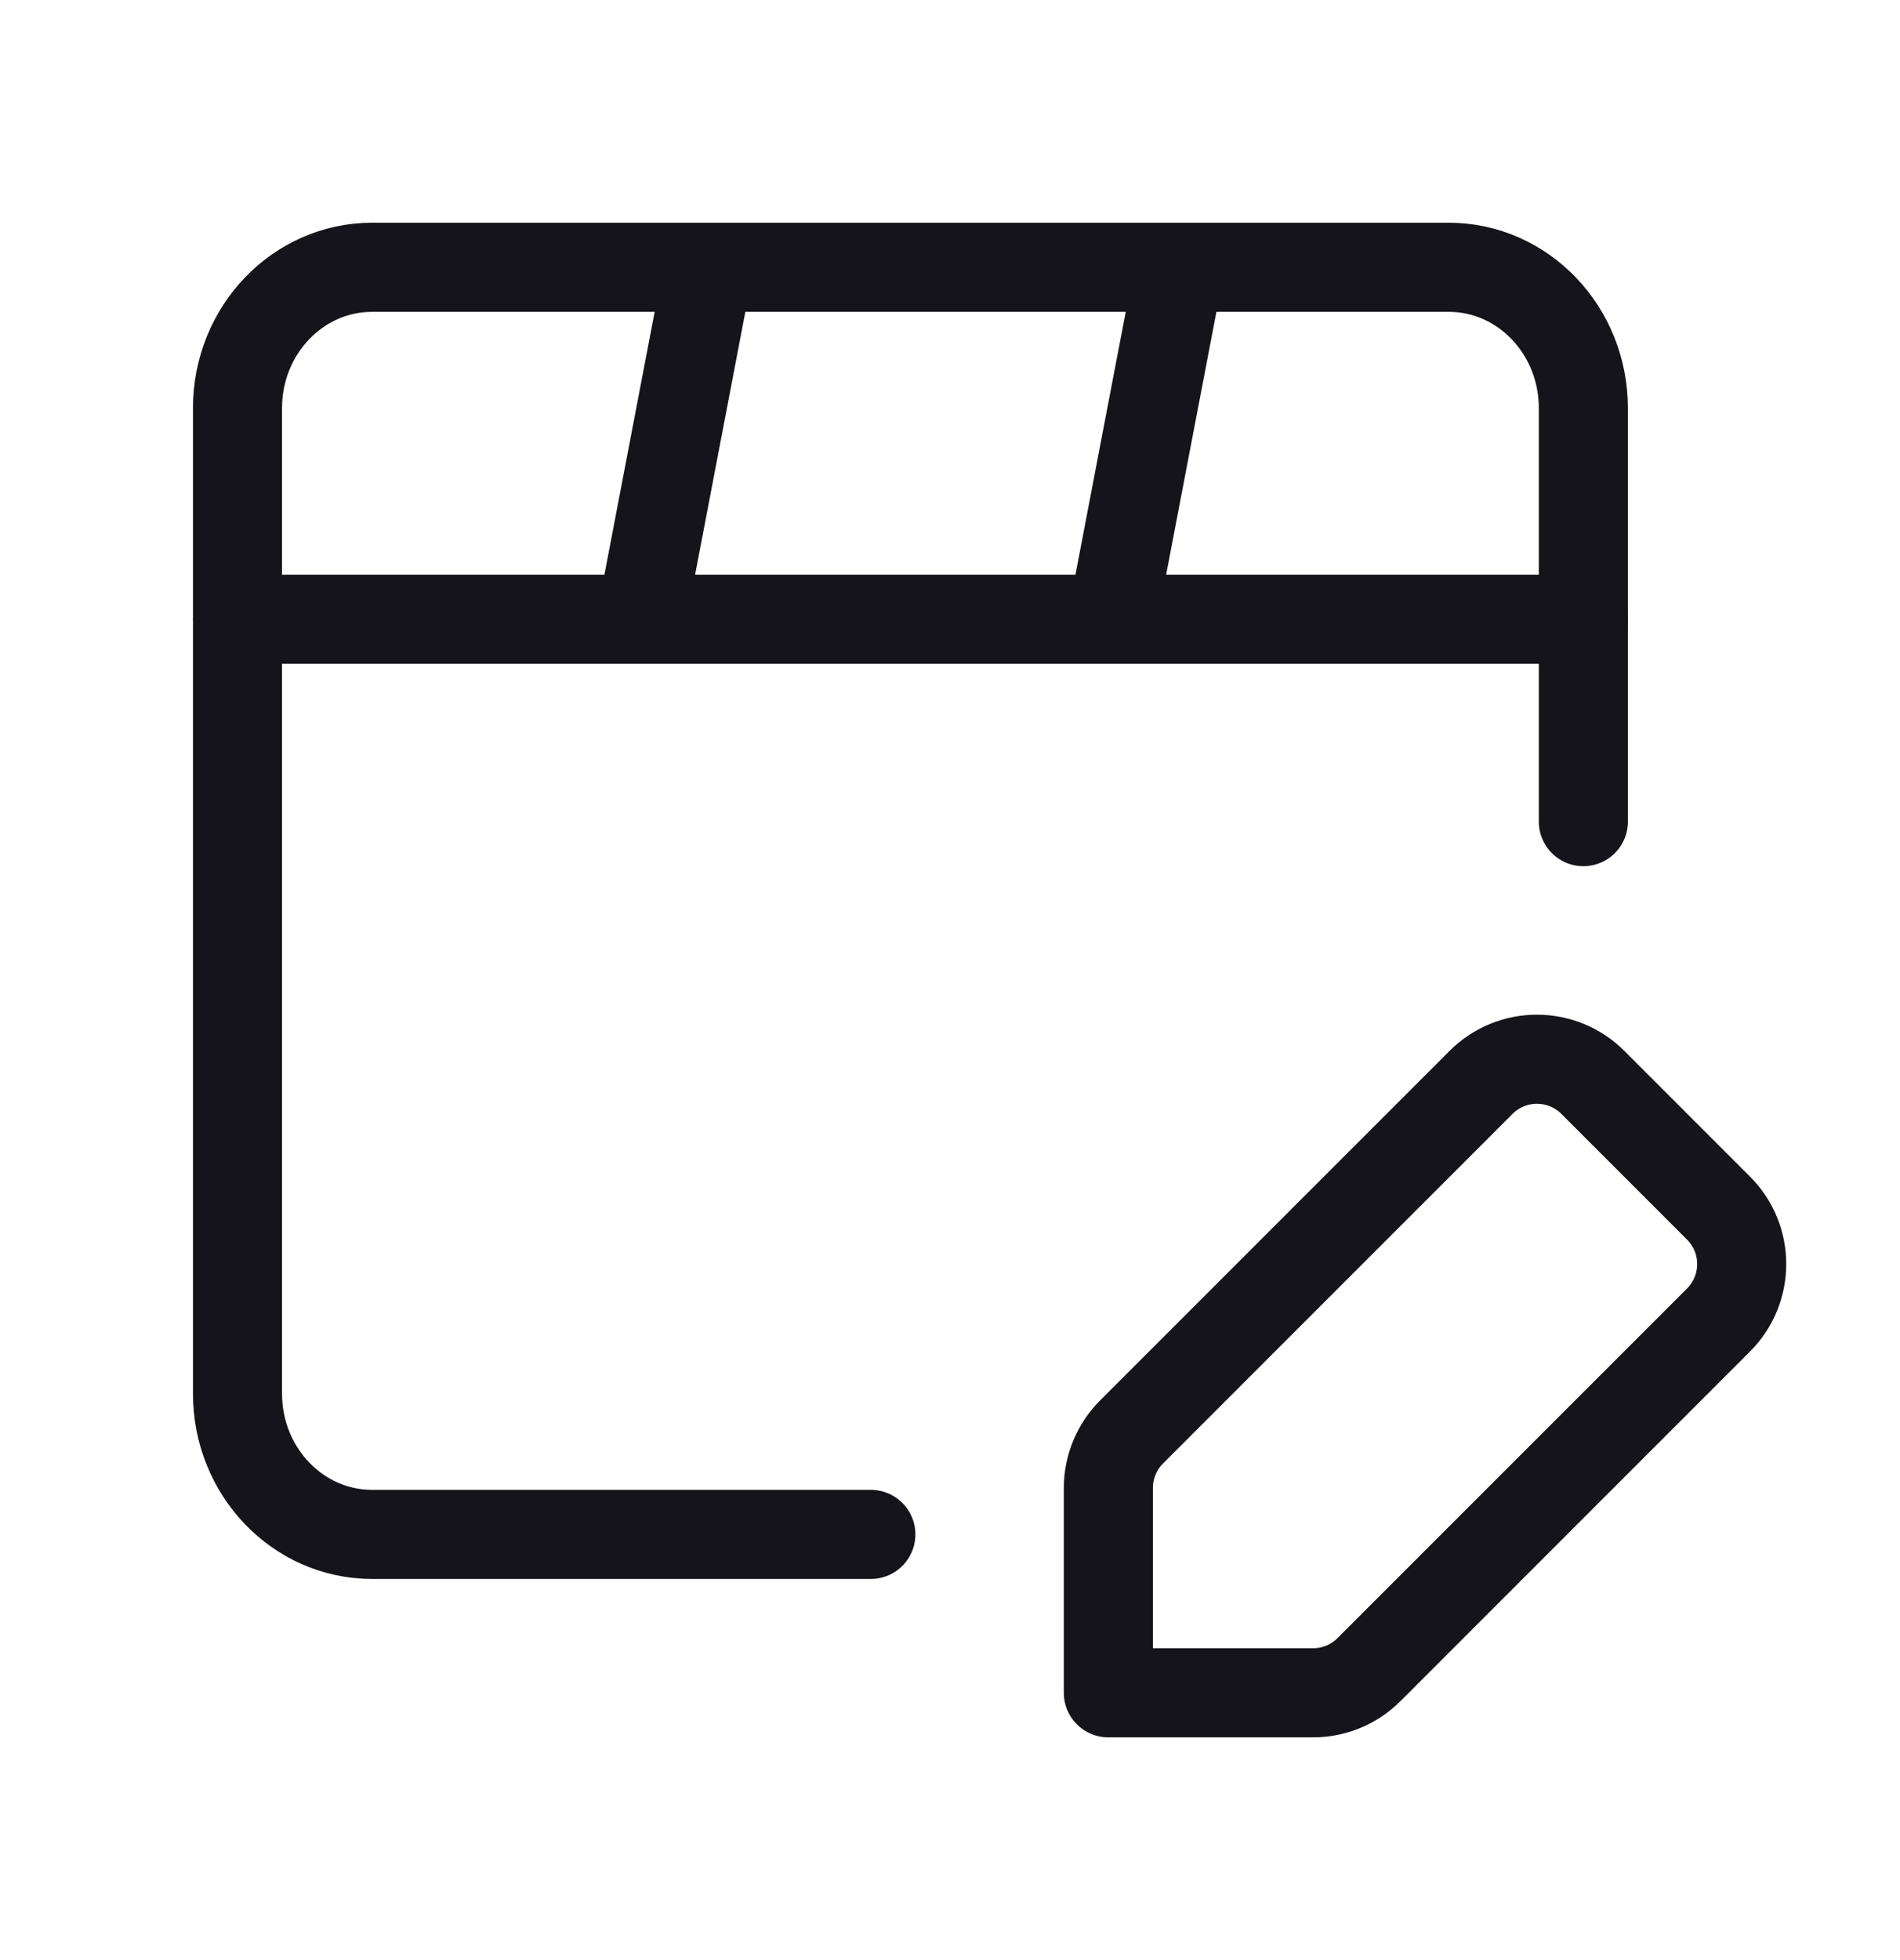
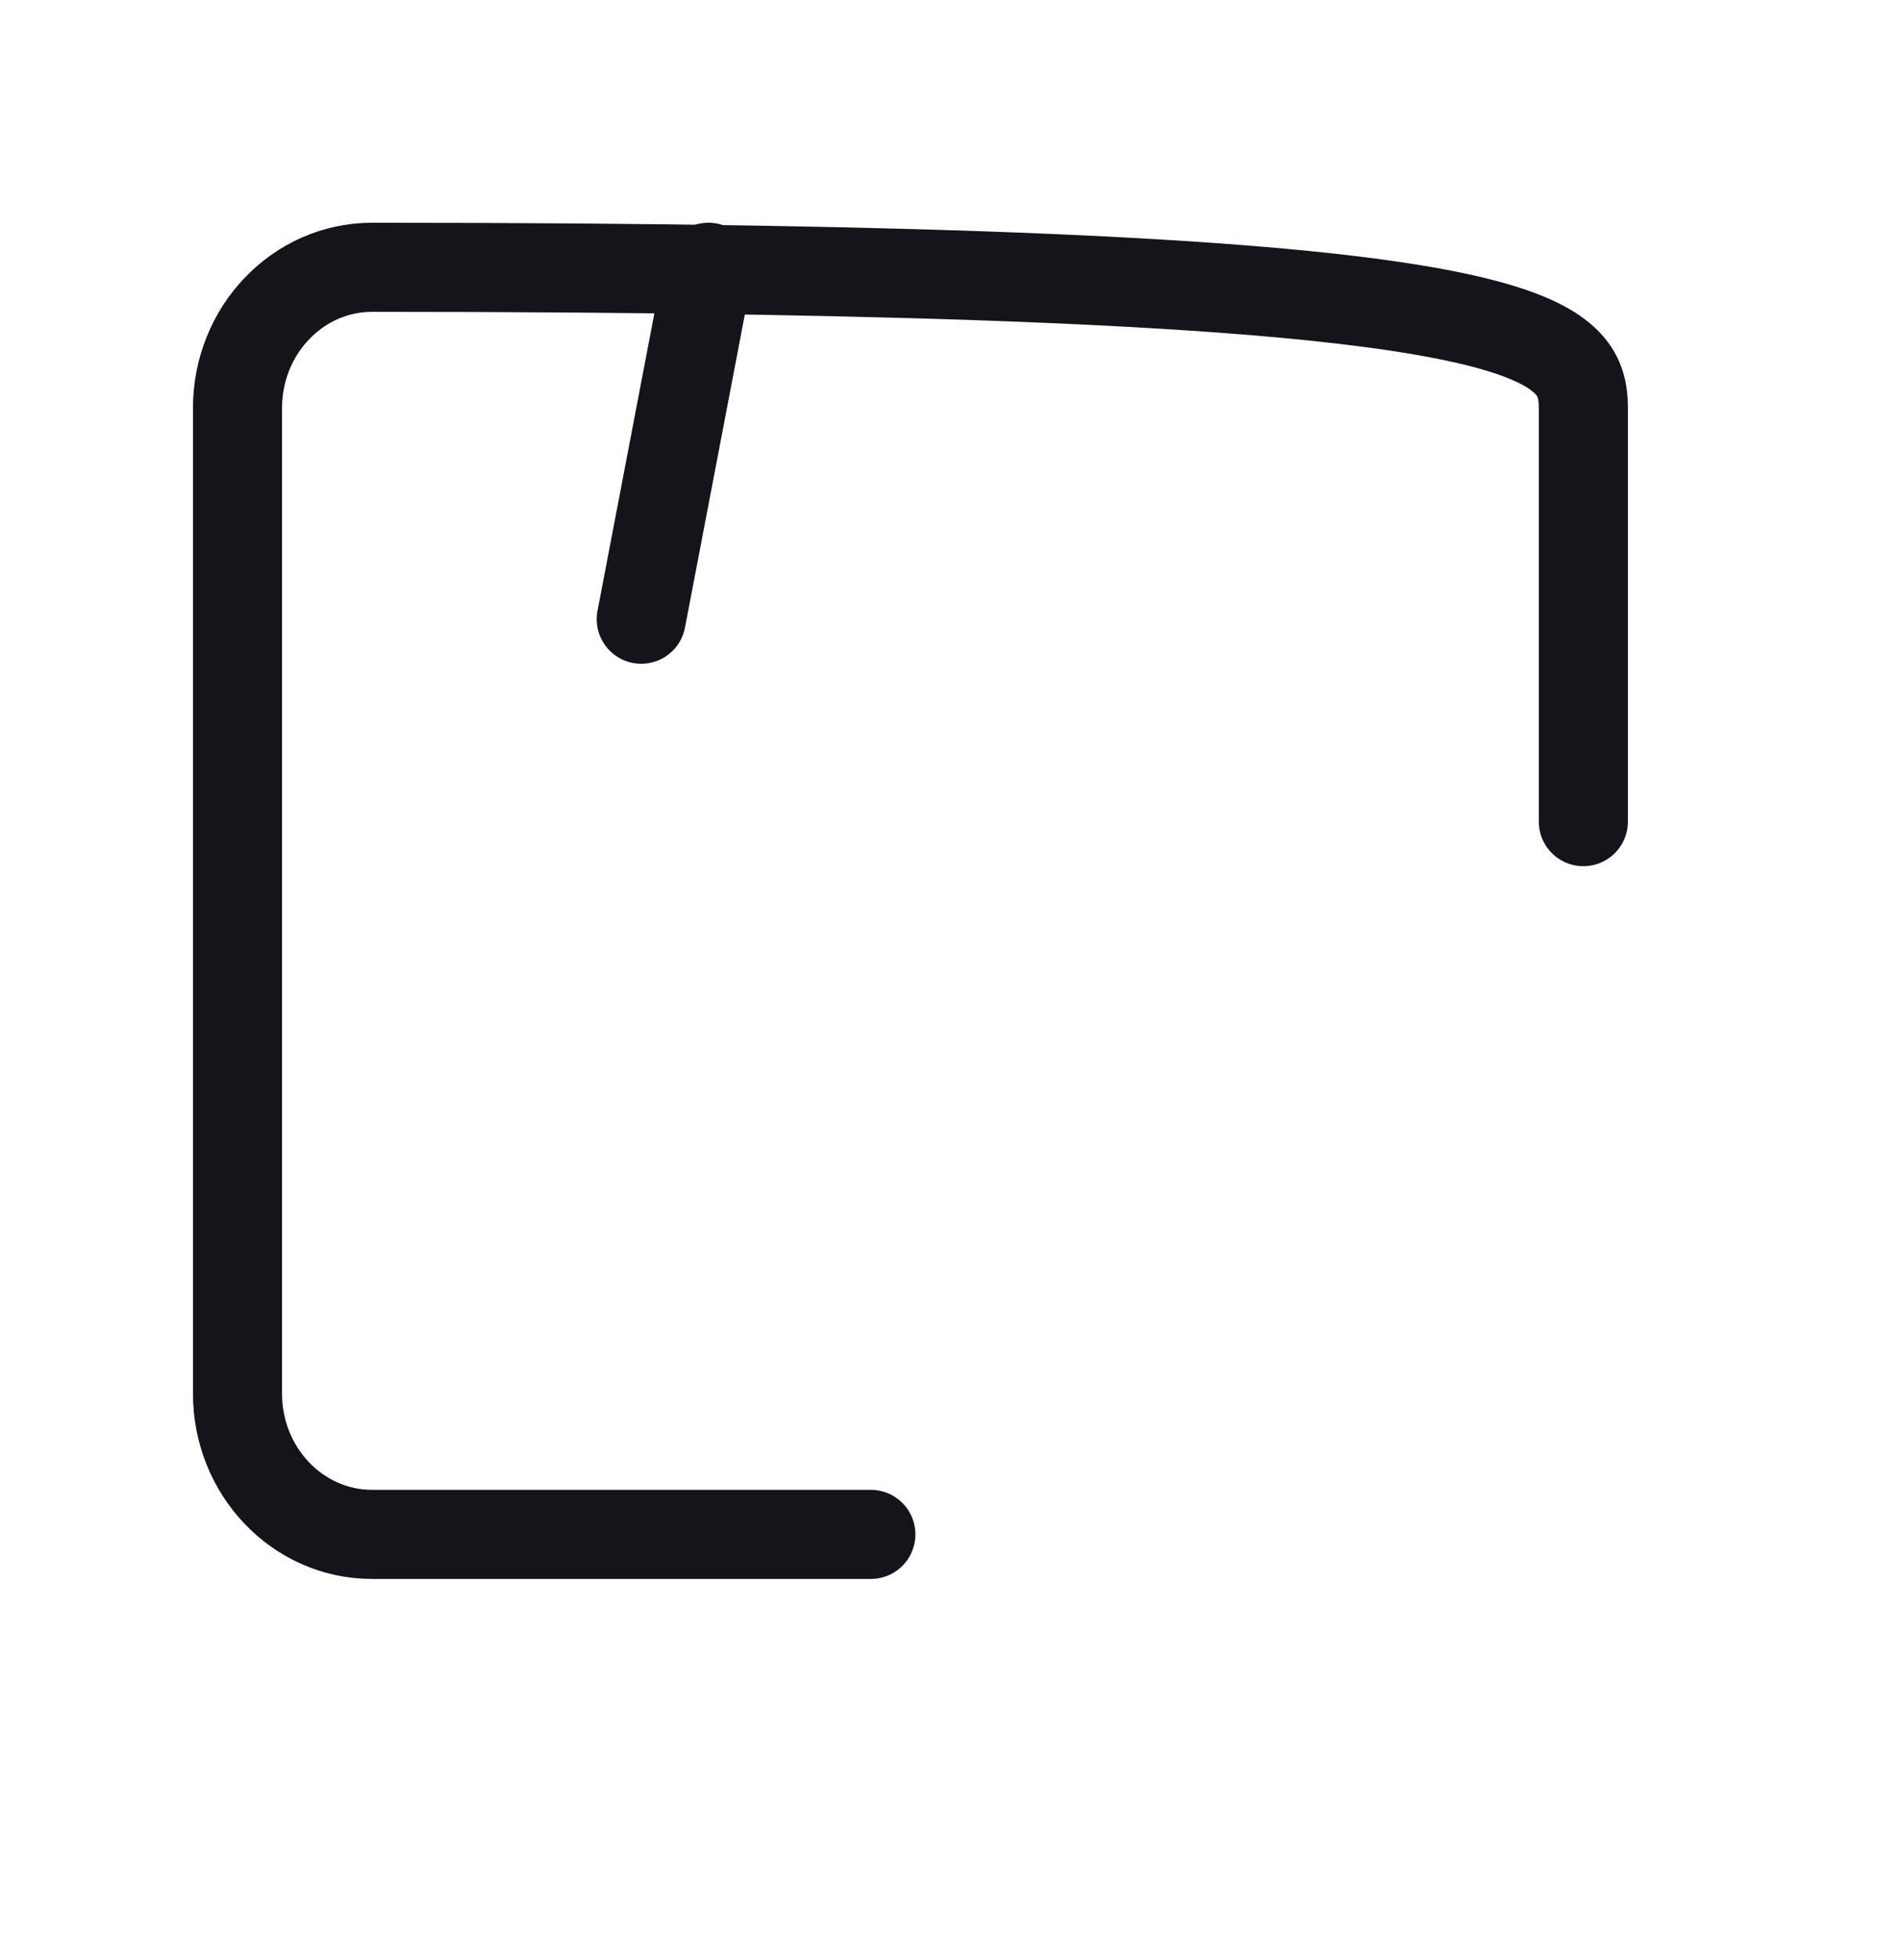
<svg xmlns="http://www.w3.org/2000/svg" width="32" height="33" viewBox="0 0 32 33" fill="none">
-   <path d="M14.667 25.833H6.267C5.015 25.833 4 24.772 4 23.463V6.871C4 5.561 5.015 4.5 6.267 4.5H24.4C25.652 4.5 26.667 5.561 26.667 6.871V13.833" stroke="#14141A" stroke-width="1.5" stroke-linecap="round" stroke-linejoin="round" />
-   <path d="M4 10.425H26.667" stroke="#14141A" stroke-width="1.5" stroke-linecap="round" stroke-linejoin="round" />
+   <path d="M14.667 25.833H6.267C5.015 25.833 4 24.772 4 23.463V6.871C4 5.561 5.015 4.5 6.267 4.5C25.652 4.5 26.667 5.561 26.667 6.871V13.833" stroke="#14141A" stroke-width="1.5" stroke-linecap="round" stroke-linejoin="round" />
  <path d="M10.8 10.425L11.933 4.5" stroke="#14141A" stroke-width="1.5" stroke-linecap="round" stroke-linejoin="round" />
-   <path d="M18.733 10.425L19.867 4.5" stroke="#14141A" stroke-width="1.5" stroke-linecap="round" stroke-linejoin="round" />
-   <path fill-rule="evenodd" clip-rule="evenodd" d="M23.057 28.109L28.943 22.224C29.464 21.703 29.464 20.859 28.943 20.339L26.828 18.224C26.307 17.703 25.463 17.703 24.943 18.224L19.057 24.109C18.807 24.36 18.667 24.699 18.667 25.052V28.5H22.115C22.468 28.5 22.807 28.36 23.057 28.109V28.109Z" stroke="#14141A" stroke-width="1.5" stroke-linecap="round" stroke-linejoin="round" />
</svg>